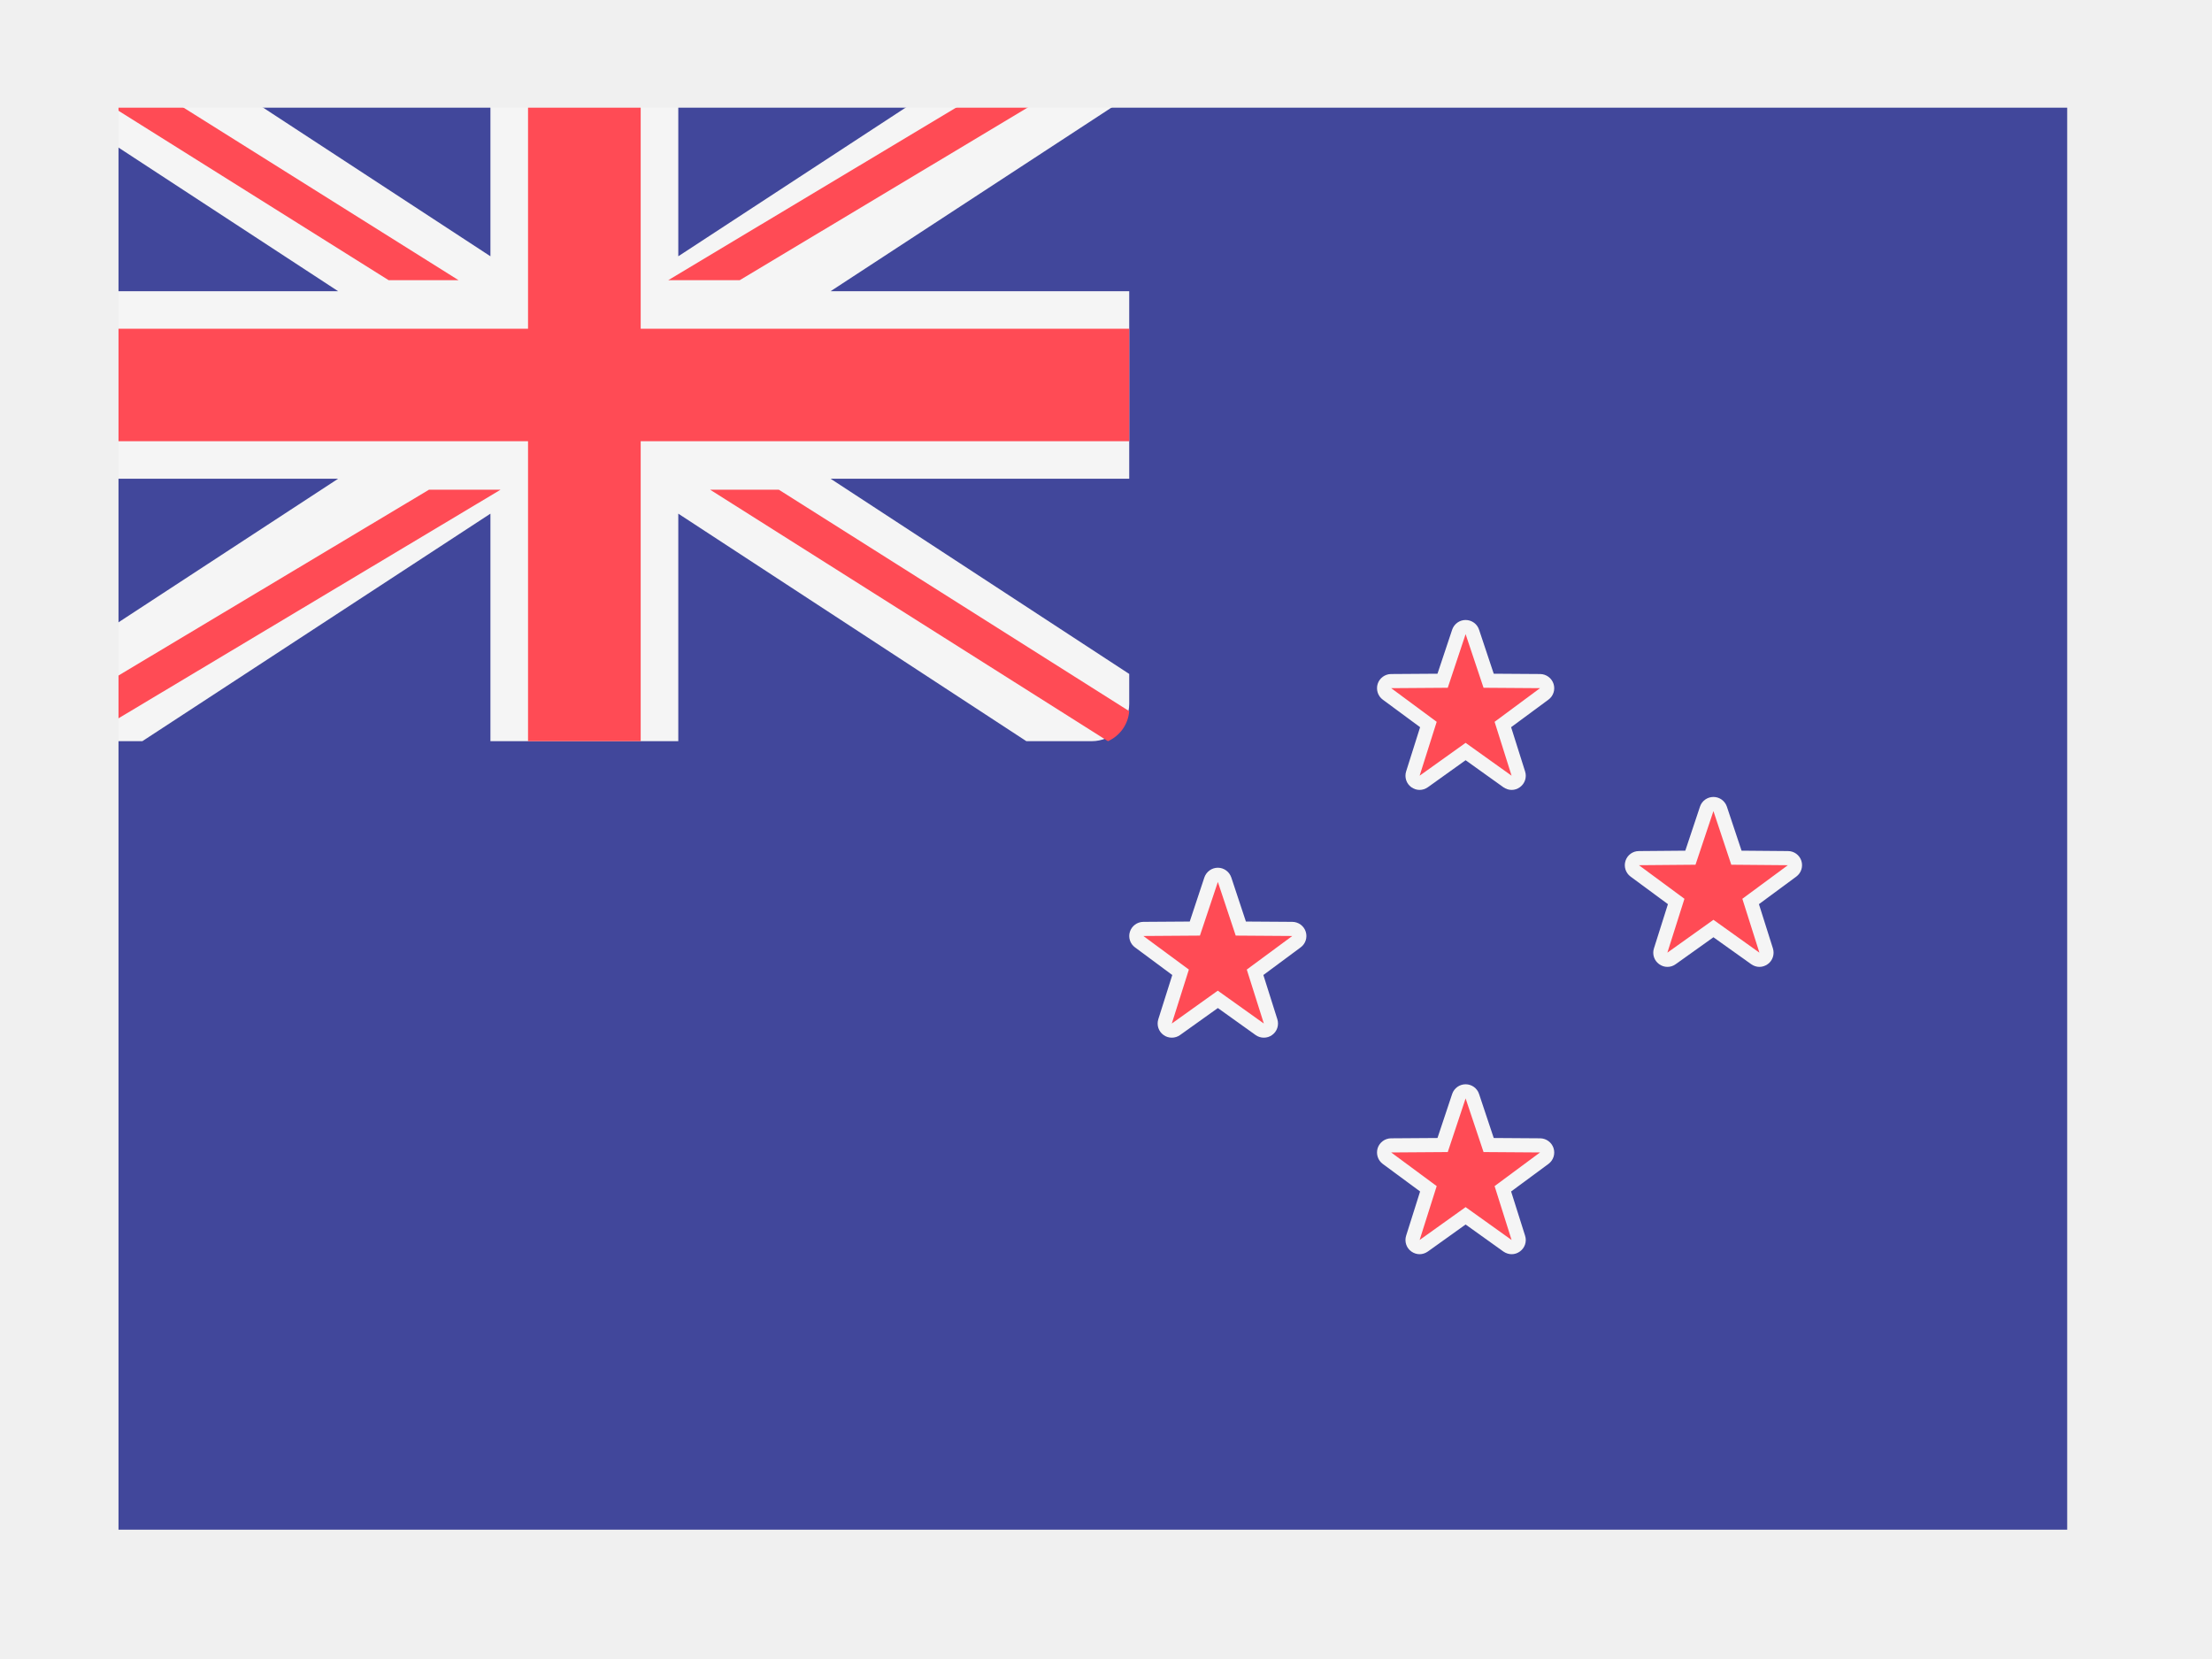
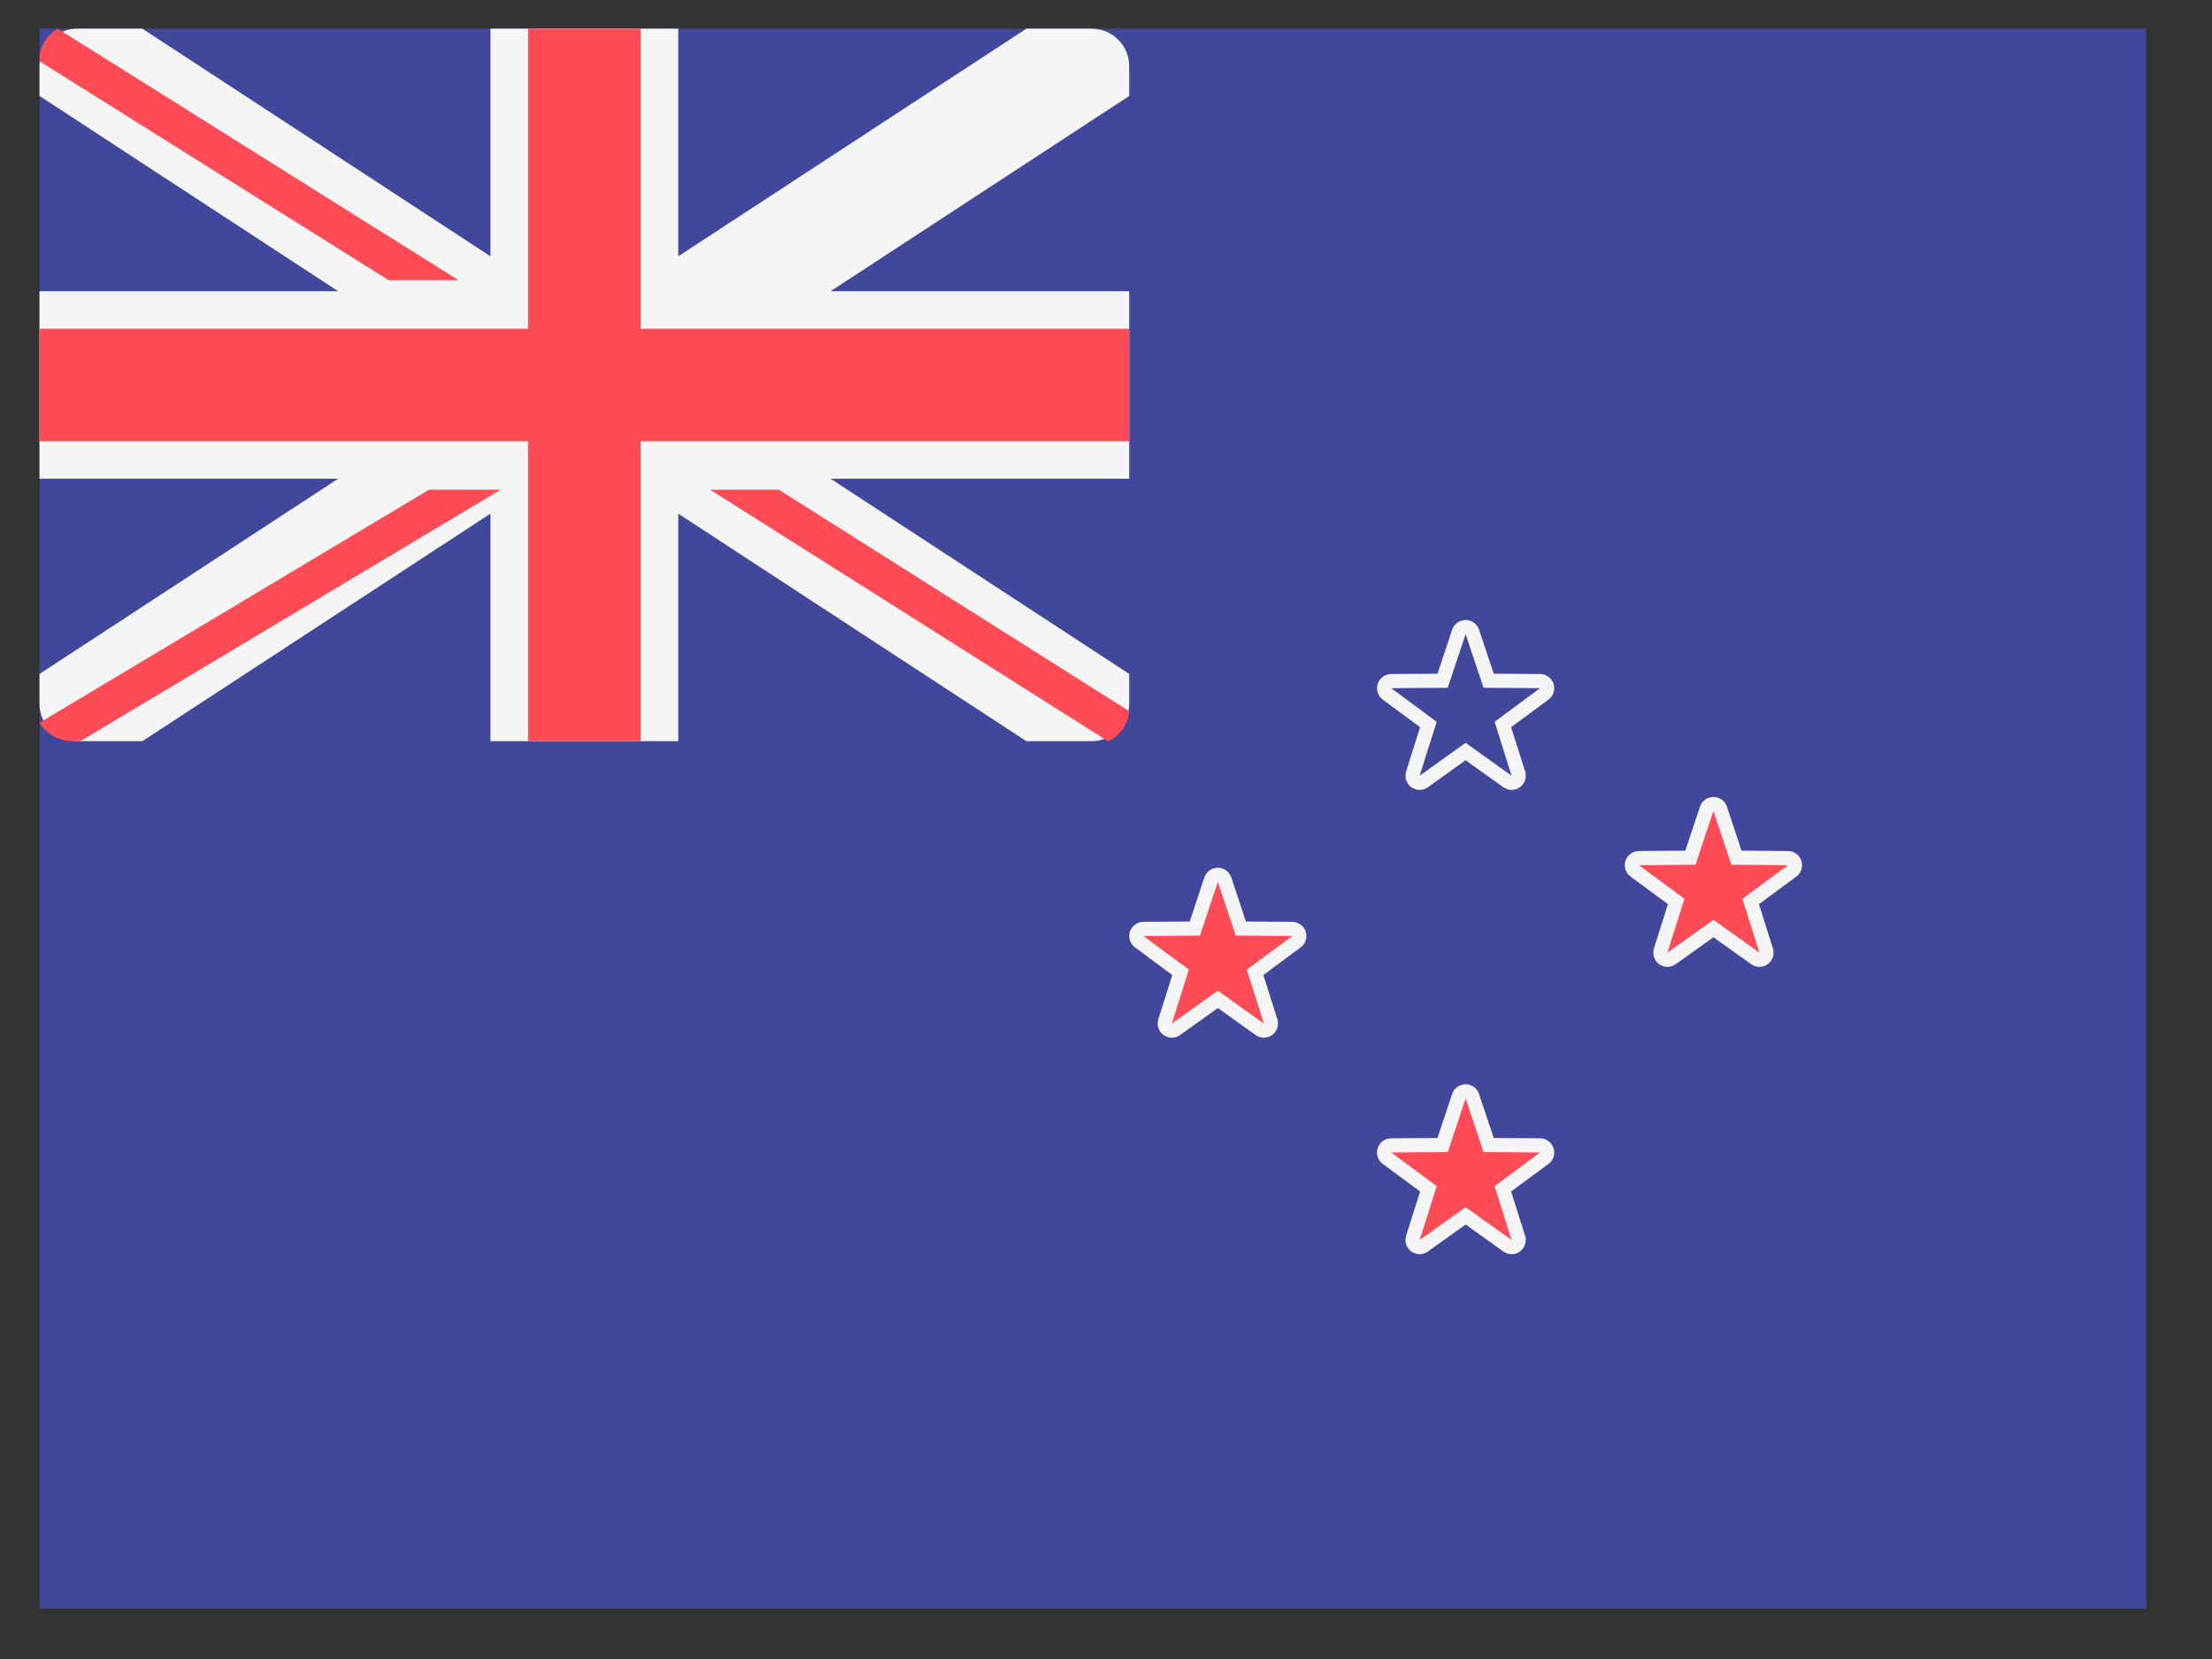
<svg xmlns="http://www.w3.org/2000/svg" width="28" height="21" viewBox="0 0 28 21" fill="none">
  <rect x="0" y="0" width="28" height="21" fill="#333333" stroke="none" />
  <g clip-path="url(#clip0_9620_48801)">
    <path d="M0.5 0.363H27.167V20.363H0.5V0.363Z" fill="#41479B" />
    <path d="M13.818 0.363H12.992L8.586 3.244V0.363H6.208V3.244L1.802 0.363H0.976C0.713 0.363 0.5 0.576 0.5 0.838V1.214L4.28 3.686H0.5V6.06H4.28L0.5 8.531V8.908C0.5 9.17 0.713 9.382 0.976 9.382H1.802L6.208 6.502V9.382H8.586V6.502L12.992 9.382H13.818C14.081 9.382 14.294 9.17 14.294 8.908V8.531L10.514 6.06H14.294V3.686H10.514L14.294 1.215V0.838C14.294 0.576 14.081 0.363 13.818 0.363Z" fill="#F5F5F5" />
    <path d="M14.294 4.161H8.11V0.363H6.684V4.161H0.5V5.585H6.684V9.382H8.11V5.585H14.294V4.161Z" fill="#FF4B55" />
    <path d="M5.805 3.547L0.73 0.363C0.595 0.446 0.5 0.585 0.5 0.75V0.775L4.92 3.547H5.805Z" fill="#FF4B55" />
-     <path d="M9.363 3.547L14.294 0.591C14.208 0.457 14.057 0.363 13.876 0.363H13.77L8.458 3.547H9.363Z" fill="#FF4B55" />
    <path d="M5.43 6.199L0.5 9.149C0.585 9.286 0.739 9.382 0.922 9.382H1.016L6.336 6.199H5.43Z" fill="#FF4B55" />
    <path d="M14.294 9.002L9.859 6.199H8.989L14.025 9.382C14.176 9.314 14.28 9.171 14.294 9.002Z" fill="#FF4B55" />
-     <path d="M19.134 9.909C19.116 9.909 19.098 9.903 19.082 9.893L18.552 9.513L18.022 9.893C18.006 9.904 17.988 9.909 17.97 9.909C17.951 9.909 17.933 9.904 17.917 9.892C17.886 9.869 17.872 9.829 17.884 9.792L18.081 9.171L17.557 8.784C17.526 8.761 17.513 8.72 17.524 8.684C17.537 8.647 17.571 8.622 17.609 8.622L18.261 8.617L18.467 7.999C18.479 7.962 18.514 7.938 18.552 7.938C18.591 7.938 18.625 7.962 18.637 7.999L18.843 8.617L19.495 8.622C19.534 8.622 19.568 8.647 19.58 8.684C19.592 8.72 19.579 8.761 19.548 8.784L19.024 9.171L19.22 9.792C19.232 9.829 19.219 9.869 19.188 9.892C19.172 9.904 19.153 9.909 19.134 9.909Z" fill="#FF4B55" />
    <path d="M19.134 15.786C19.116 15.786 19.098 15.78 19.082 15.77L18.552 15.39L18.022 15.77C18.006 15.78 17.988 15.786 17.97 15.786C17.951 15.786 17.933 15.78 17.917 15.769C17.886 15.746 17.872 15.706 17.884 15.669L18.081 15.048L17.557 14.661C17.526 14.637 17.513 14.597 17.524 14.561C17.537 14.524 17.571 14.499 17.609 14.499L18.261 14.494L18.467 13.876C18.479 13.839 18.514 13.815 18.552 13.815C18.591 13.815 18.625 13.839 18.637 13.876L18.843 14.494L19.495 14.499C19.534 14.499 19.568 14.524 19.58 14.561C19.592 14.597 19.579 14.637 19.548 14.661L19.024 15.048L19.22 15.669C19.232 15.706 19.219 15.746 19.188 15.769C19.172 15.78 19.153 15.786 19.134 15.786Z" fill="#FF4B55" />
    <path d="M18.552 8.027L18.779 8.706L19.494 8.711L18.919 9.137L19.134 9.819L18.552 9.403L17.97 9.819L18.186 9.137L17.61 8.711L18.326 8.706L18.552 8.027ZM18.552 7.848C18.475 7.848 18.407 7.897 18.382 7.97L18.196 8.528L17.608 8.532C17.531 8.533 17.463 8.583 17.439 8.656C17.416 8.73 17.441 8.81 17.503 8.856L17.976 9.205L17.799 9.765C17.776 9.839 17.802 9.919 17.864 9.964C17.896 9.987 17.933 9.999 17.97 9.999C18.006 9.999 18.043 9.987 18.074 9.965L18.552 9.623L19.03 9.965C19.062 9.987 19.098 9.999 19.135 9.999C19.172 9.999 19.209 9.987 19.24 9.964C19.302 9.919 19.329 9.839 19.305 9.765L19.128 9.205L19.601 8.856C19.663 8.81 19.689 8.73 19.665 8.656C19.641 8.583 19.573 8.533 19.496 8.532L18.908 8.528L18.722 7.97C18.698 7.897 18.629 7.848 18.552 7.848Z" fill="#F5F5F5" />
    <path d="M18.552 13.904L18.779 14.583L19.494 14.588L18.919 15.014L19.134 15.696L18.552 15.28L17.97 15.696L18.186 15.014L17.61 14.588L18.326 14.583L18.552 13.904ZM18.552 13.725C18.475 13.725 18.407 13.774 18.382 13.847L18.196 14.405L17.608 14.409C17.531 14.41 17.463 14.46 17.439 14.533C17.416 14.607 17.441 14.687 17.503 14.733L17.976 15.082L17.799 15.642C17.776 15.716 17.802 15.796 17.864 15.841C17.896 15.864 17.933 15.876 17.97 15.876C18.006 15.876 18.043 15.864 18.074 15.842L18.552 15.5L19.03 15.842C19.062 15.864 19.098 15.876 19.135 15.876C19.172 15.876 19.209 15.864 19.24 15.841C19.302 15.796 19.329 15.716 19.305 15.642L19.128 15.082L19.601 14.733C19.663 14.687 19.689 14.607 19.665 14.533C19.641 14.46 19.573 14.41 19.496 14.409L18.908 14.405L18.722 13.847C18.698 13.774 18.629 13.725 18.552 13.725Z" fill="#F5F5F5" />
-     <path d="M22.271 12.149C22.253 12.149 22.235 12.144 22.219 12.133L21.689 11.754L21.158 12.133C21.143 12.144 21.125 12.149 21.106 12.149C21.088 12.149 21.069 12.144 21.054 12.132C21.023 12.11 21.009 12.069 21.021 12.033L21.218 11.411L20.693 11.024C20.662 11.001 20.649 10.961 20.661 10.924C20.673 10.887 20.707 10.863 20.746 10.862L21.398 10.857L21.604 10.239C21.616 10.203 21.65 10.178 21.689 10.178C21.727 10.178 21.762 10.203 21.774 10.239L21.98 10.857L22.632 10.862C22.671 10.863 22.705 10.887 22.717 10.924C22.729 10.961 22.716 11.001 22.684 11.024L22.16 11.411L22.357 12.033C22.369 12.069 22.355 12.11 22.324 12.132C22.308 12.144 22.29 12.149 22.271 12.149Z" fill="#FF4B55" />
+     <path d="M22.271 12.149C22.253 12.149 22.235 12.144 22.219 12.133L21.689 11.754C21.143 12.144 21.125 12.149 21.106 12.149C21.088 12.149 21.069 12.144 21.054 12.132C21.023 12.11 21.009 12.069 21.021 12.033L21.218 11.411L20.693 11.024C20.662 11.001 20.649 10.961 20.661 10.924C20.673 10.887 20.707 10.863 20.746 10.862L21.398 10.857L21.604 10.239C21.616 10.203 21.65 10.178 21.689 10.178C21.727 10.178 21.762 10.203 21.774 10.239L21.98 10.857L22.632 10.862C22.671 10.863 22.705 10.887 22.717 10.924C22.729 10.961 22.716 11.001 22.684 11.024L22.16 11.411L22.357 12.033C22.369 12.069 22.355 12.11 22.324 12.132C22.308 12.144 22.29 12.149 22.271 12.149Z" fill="#FF4B55" />
    <path d="M21.689 10.267L21.915 10.946L22.631 10.952L22.055 11.377L22.271 12.059L21.689 11.643L21.106 12.059L21.322 11.377L20.746 10.952L21.462 10.946L21.689 10.267ZM21.689 10.088C21.612 10.088 21.543 10.137 21.519 10.21L21.333 10.768L20.745 10.773C20.668 10.773 20.6 10.823 20.576 10.896C20.552 10.97 20.578 11.05 20.64 11.096L21.113 11.445L20.936 12.005C20.912 12.079 20.939 12.159 21.001 12.204C21.032 12.227 21.069 12.239 21.106 12.239C21.143 12.239 21.18 12.228 21.211 12.205L21.689 11.864L22.167 12.205C22.198 12.227 22.235 12.239 22.271 12.239C22.308 12.239 22.345 12.227 22.377 12.204C22.439 12.159 22.465 12.079 22.442 12.005L22.265 11.445L22.738 11.096C22.8 11.05 22.826 10.97 22.802 10.896C22.778 10.823 22.71 10.773 22.633 10.773L22.045 10.768L21.859 10.21C21.834 10.137 21.766 10.088 21.689 10.088Z" fill="#F5F5F5" />
    <path d="M15.998 13.046C15.98 13.046 15.961 13.04 15.946 13.029L15.416 12.65L14.885 13.029C14.87 13.04 14.851 13.046 14.833 13.046C14.815 13.046 14.796 13.04 14.78 13.029C14.749 13.006 14.736 12.966 14.748 12.929L14.944 12.308L14.42 11.921C14.389 11.897 14.376 11.857 14.388 11.821C14.4 11.784 14.434 11.759 14.473 11.759L15.124 11.754L15.331 11.136C15.343 11.099 15.377 11.074 15.416 11.074C15.454 11.074 15.489 11.099 15.501 11.136L15.707 11.754L16.359 11.759C16.397 11.759 16.431 11.784 16.444 11.821C16.455 11.857 16.442 11.897 16.411 11.921L15.887 12.308L16.084 12.929C16.095 12.966 16.082 13.006 16.051 13.029C16.035 13.04 16.016 13.046 15.998 13.046Z" fill="#FF4B55" />
    <path d="M15.416 11.164L15.642 11.843L16.358 11.848L15.782 12.273L15.998 12.956L15.415 12.54L14.833 12.956L15.049 12.273L14.473 11.848L15.189 11.843L15.416 11.164ZM15.416 10.984C15.338 10.984 15.27 11.034 15.245 11.107L15.06 11.665L14.472 11.669C14.395 11.67 14.327 11.72 14.303 11.793C14.279 11.866 14.305 11.947 14.367 11.992L14.839 12.342L14.662 12.902C14.639 12.976 14.665 13.056 14.728 13.101C14.759 13.124 14.796 13.135 14.833 13.135C14.87 13.135 14.906 13.124 14.937 13.102L15.416 12.76L15.894 13.102C15.925 13.124 15.961 13.135 15.998 13.135C16.035 13.135 16.072 13.124 16.103 13.101C16.166 13.056 16.192 12.976 16.169 12.902L15.992 12.342L16.464 11.992C16.526 11.947 16.552 11.866 16.528 11.793C16.505 11.72 16.436 11.67 16.359 11.669L15.771 11.665L15.586 11.107C15.561 11.034 15.493 10.984 15.416 10.984Z" fill="#F5F5F5" />
  </g>
-   <path d="M0.5 0.363V-0.637H-0.5V0.363H0.5ZM27.167 0.363H28.167V-0.637H27.167V0.363ZM27.167 20.363V21.363H28.167V20.363H27.167ZM0.5 20.363H-0.5V21.363H0.5V20.363ZM0.5 1.363H27.167V-0.637H0.5V1.363ZM26.167 0.363V20.363H28.167V0.363H26.167ZM27.167 19.363H0.5V21.363H27.167V19.363ZM1.5 20.363V0.363H-0.5V20.363H1.5Z" fill="#F0F0F0" />
  <defs>
    <clipPath id="clip0_9620_48801">
      <path d="M0.5 0.363H27.167V20.363H0.5V0.363Z" fill="white" />
    </clipPath>
  </defs>
</svg>